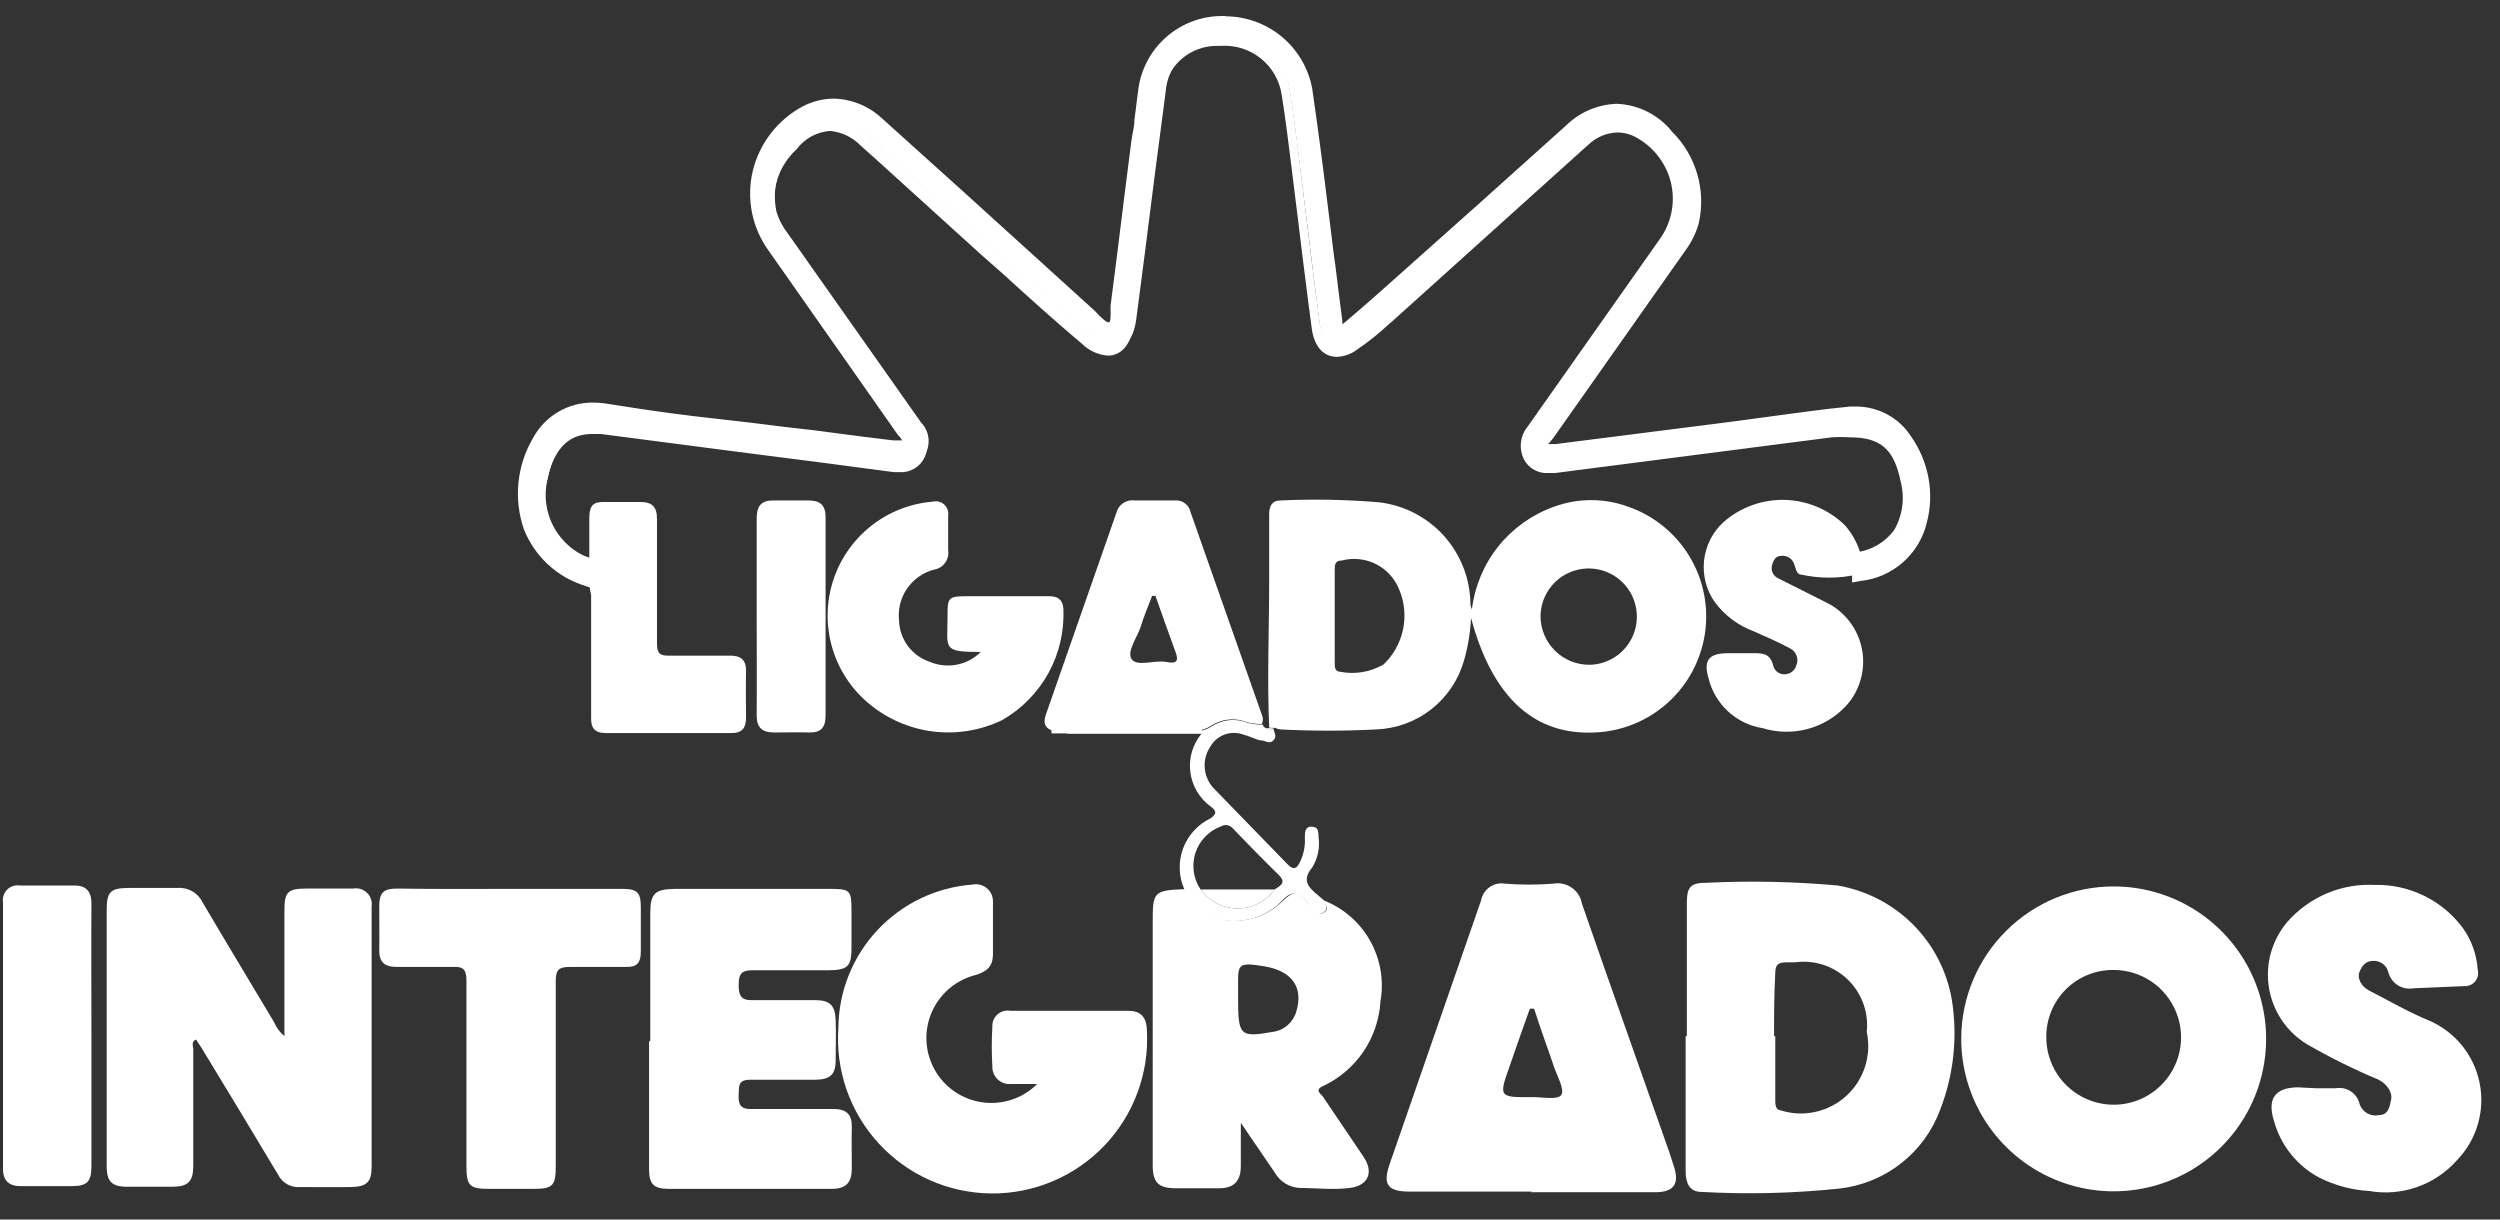
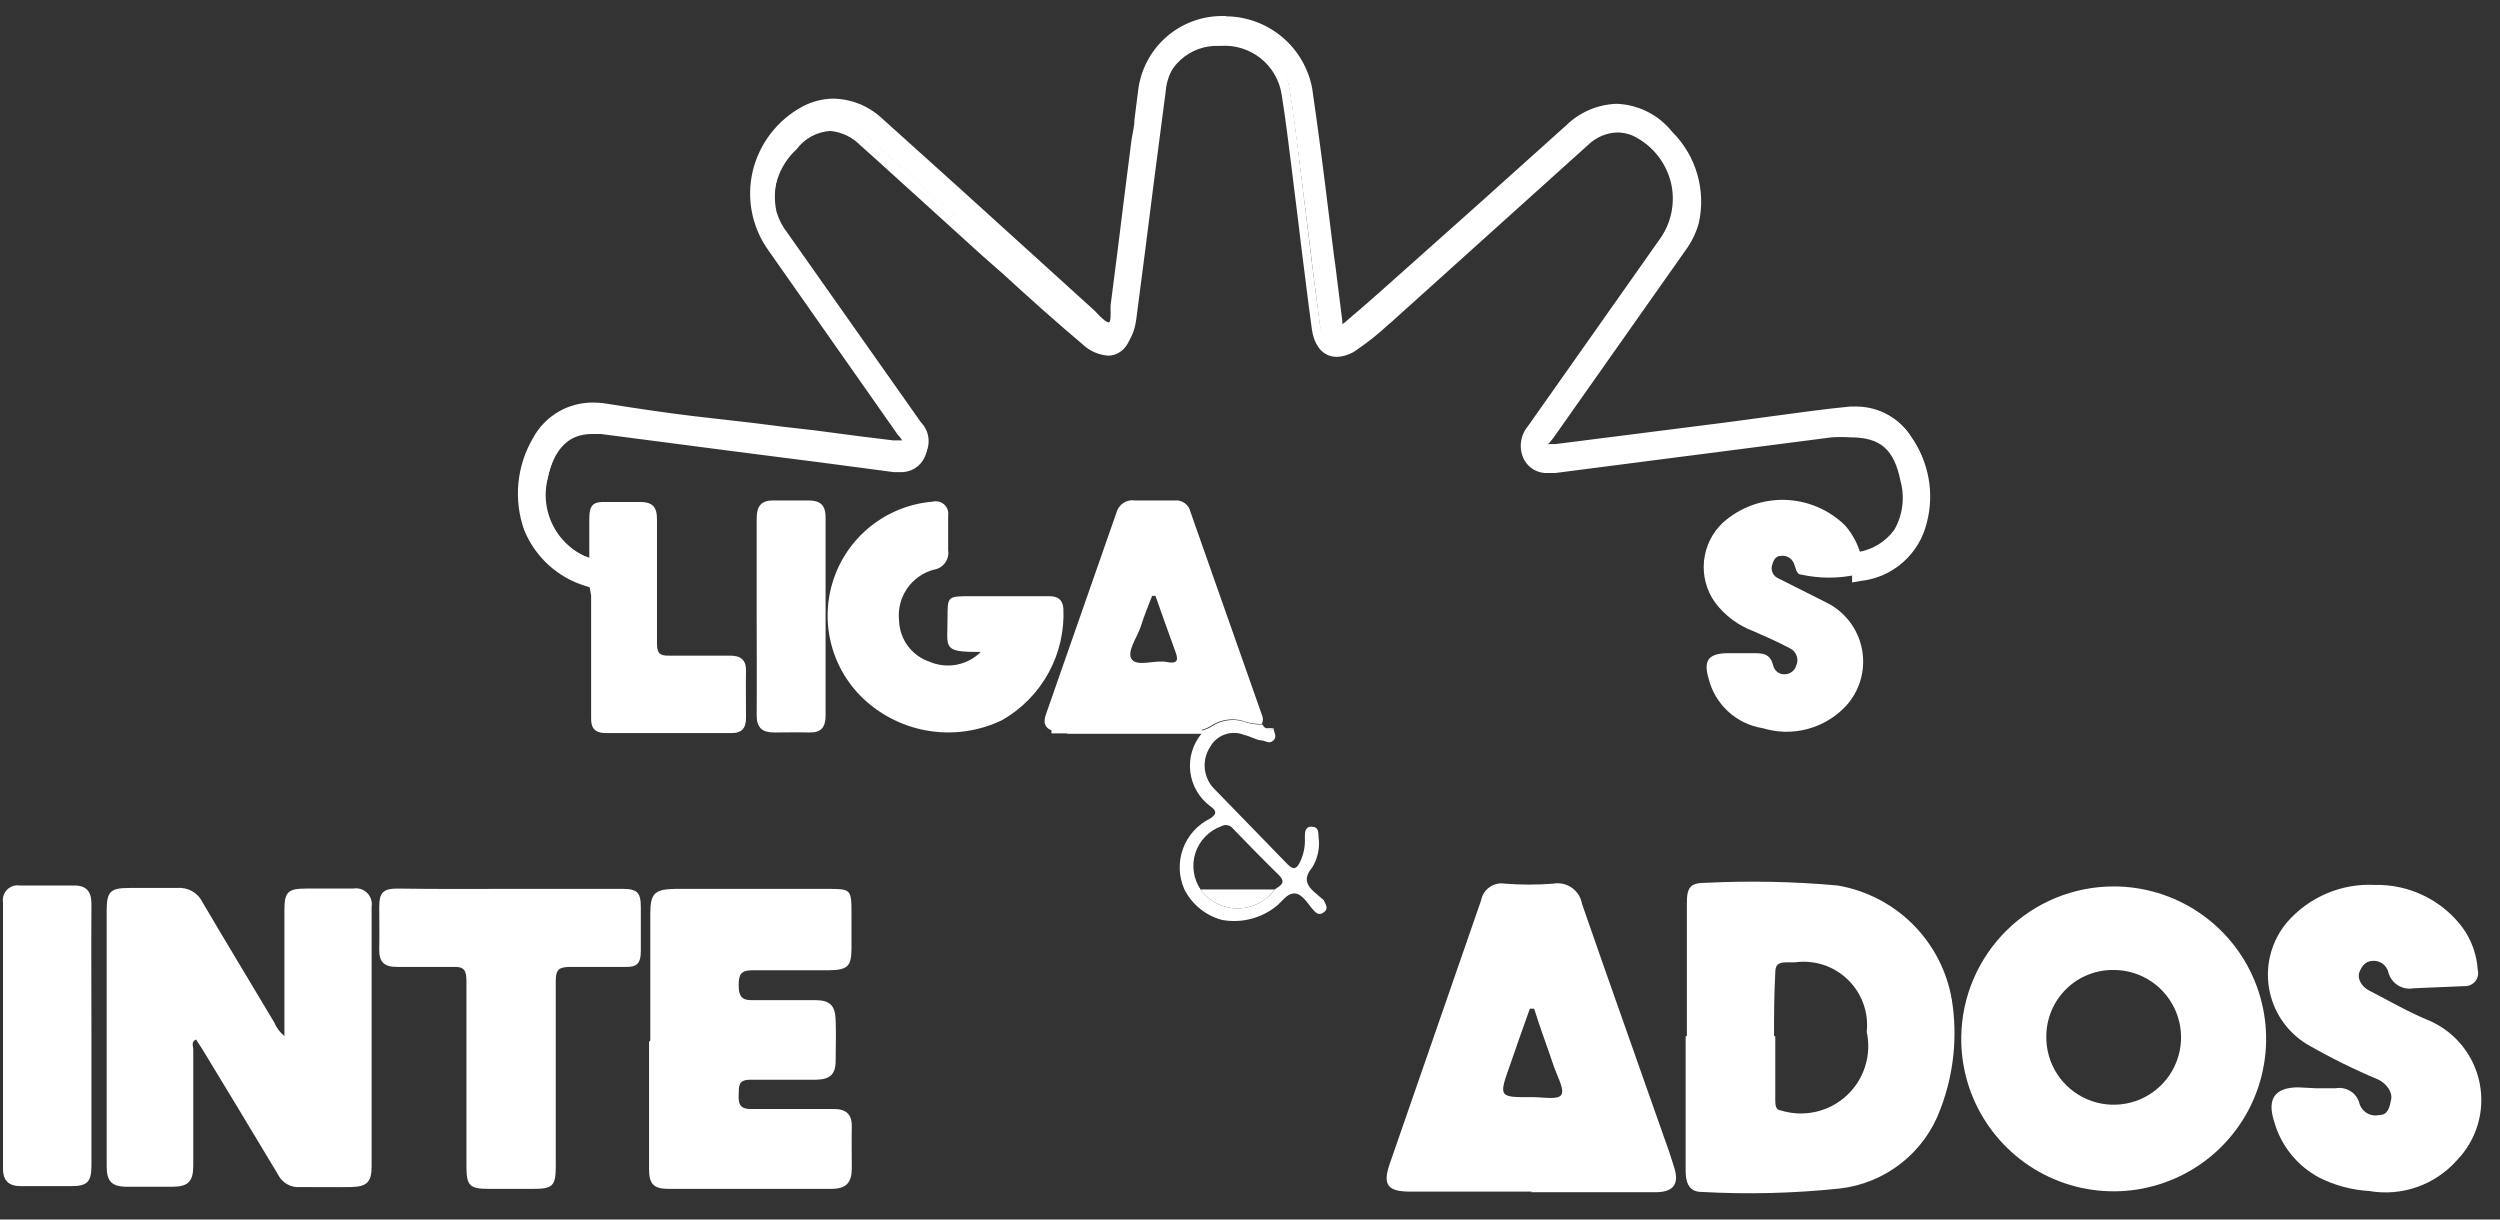
<svg xmlns="http://www.w3.org/2000/svg" width="82" height="40" viewBox="0 0 82 40" fill="none">
  <rect x="0" y="0" width="82" height="40" fill="#333333" stroke="none" />
-   <path d="M41.629 23.865C41.559 22.255 41.629 20.635 41.629 19.025C41.629 18.305 41.629 17.585 41.629 16.865C41.629 16.605 41.719 16.415 41.999 16.415C43.076 16.365 44.155 16.385 45.229 16.475C46.046 16.57 46.8 16.957 47.352 17.566C47.904 18.175 48.215 18.964 48.229 19.785C48.229 19.855 48.246 19.924 48.279 19.985C48.37 19.232 48.669 18.518 49.142 17.925C49.616 17.332 50.245 16.882 50.959 16.625C51.753 16.33 52.626 16.33 53.419 16.625C54.254 16.919 54.96 17.495 55.417 18.253C55.874 19.011 56.052 19.904 55.922 20.779C55.792 21.654 55.361 22.457 54.704 23.049C54.047 23.642 53.203 23.987 52.319 24.025C50.319 24.125 48.949 22.875 48.249 20.265C48.228 20.739 48.151 21.209 48.019 21.665C47.84 22.298 47.465 22.858 46.947 23.264C46.43 23.67 45.797 23.902 45.139 23.925C44.093 23.98 43.045 23.98 41.999 23.925C41.94 23.919 41.882 23.902 41.829 23.875H41.699L41.629 23.865ZM52.139 21.805C52.451 21.799 52.754 21.701 53.01 21.524C53.266 21.346 53.464 21.097 53.578 20.807C53.693 20.517 53.719 20.2 53.654 19.895C53.589 19.591 53.435 19.312 53.212 19.095C52.989 18.877 52.707 18.73 52.401 18.673C52.094 18.615 51.778 18.65 51.491 18.772C51.204 18.894 50.96 19.098 50.789 19.358C50.618 19.619 50.527 19.924 50.529 20.235C50.537 20.656 50.711 21.057 51.012 21.351C51.313 21.645 51.718 21.808 52.139 21.805ZM43.779 20.205C43.779 20.715 43.779 21.205 43.779 21.735C43.779 21.875 43.779 22.025 43.959 22.035C44.446 22.129 44.95 22.044 45.379 21.795C45.706 21.485 45.93 21.082 46.021 20.64C46.112 20.199 46.066 19.74 45.889 19.325C45.744 18.967 45.473 18.674 45.127 18.5C44.781 18.327 44.383 18.287 44.009 18.385C43.789 18.385 43.779 18.525 43.779 18.685C43.779 19.195 43.779 19.695 43.779 20.205Z" fill="white" />
  <path d="M9.329 33.985C9.329 32.565 9.329 31.205 9.329 29.835C9.329 29.245 9.459 29.145 10.049 29.145H11.579C11.661 29.13 11.745 29.134 11.825 29.158C11.904 29.182 11.977 29.225 12.037 29.283C12.097 29.34 12.142 29.412 12.168 29.491C12.195 29.569 12.202 29.653 12.189 29.735C12.189 32.589 12.189 35.432 12.189 38.265C12.189 38.775 12.029 38.925 11.509 38.935C10.989 38.945 10.399 38.935 9.849 38.935C9.7 38.949 9.551 38.917 9.421 38.843C9.29 38.77 9.185 38.66 9.119 38.525C8.293 37.145 7.459 35.765 6.619 34.385L6.429 34.095C6.259 34.175 6.339 34.315 6.339 34.415C6.339 35.685 6.339 36.965 6.339 38.235C6.339 38.755 6.169 38.925 5.649 38.925H4.169C3.659 38.925 3.499 38.745 3.499 38.245V29.855C3.499 29.235 3.629 29.125 4.249 29.125C4.869 29.125 5.299 29.125 5.819 29.125C5.99 29.111 6.161 29.149 6.31 29.235C6.458 29.321 6.576 29.45 6.649 29.605C7.419 30.915 8.209 32.215 8.989 33.525C9.064 33.704 9.18 33.862 9.329 33.985Z" fill="white" />
  <path d="M55.329 33.985C55.329 32.525 55.329 31.075 55.329 29.625C55.329 29.085 55.449 28.955 55.979 28.955C57.413 28.885 58.85 28.915 60.279 29.045C61.213 29.206 62.074 29.651 62.744 30.321C63.414 30.991 63.859 31.852 64.019 32.785C64.215 34.001 64.084 35.247 63.639 36.395C63.382 37.092 62.937 37.703 62.352 38.16C61.767 38.618 61.067 38.903 60.329 38.985C58.828 39.142 57.316 39.179 55.809 39.095C55.399 39.095 55.289 38.785 55.289 38.405V33.985H55.329ZM58.229 33.985C58.229 34.675 58.229 35.365 58.229 36.055C58.229 36.195 58.229 36.405 58.389 36.415C58.759 36.535 59.153 36.555 59.533 36.473C59.913 36.392 60.264 36.212 60.552 35.951C60.84 35.691 61.054 35.359 61.173 34.989C61.292 34.619 61.311 34.225 61.229 33.845C61.263 33.531 61.224 33.212 61.116 32.915C61.008 32.618 60.834 32.349 60.606 32.129C60.379 31.909 60.104 31.744 59.803 31.646C59.502 31.549 59.183 31.521 58.869 31.565H58.599C58.319 31.565 58.229 31.645 58.229 31.915C58.189 32.635 58.189 33.325 58.189 33.985H58.229Z" fill="white" />
  <path d="M69.329 29.075C70.321 29.075 71.29 29.37 72.113 29.922C72.937 30.474 73.578 31.259 73.954 32.176C74.331 33.093 74.426 34.102 74.228 35.073C74.031 36.045 73.548 36.935 72.843 37.632C72.138 38.329 71.241 38.8 70.267 38.986C69.294 39.173 68.287 39.065 67.374 38.677C66.462 38.29 65.685 37.639 65.143 36.809C64.6 35.979 64.317 35.007 64.329 34.015C64.345 32.7 64.879 31.443 65.815 30.519C66.751 29.594 68.014 29.075 69.329 29.075ZM67.119 33.985C67.111 34.423 67.234 34.854 67.471 35.222C67.708 35.59 68.049 35.879 68.451 36.053C68.853 36.227 69.297 36.278 69.728 36.199C70.159 36.12 70.556 35.915 70.87 35.609C71.184 35.304 71.4 34.912 71.491 34.484C71.582 34.055 71.543 33.609 71.38 33.203C71.217 32.797 70.937 32.447 70.576 32.2C70.214 31.953 69.787 31.819 69.349 31.815C69.06 31.809 68.772 31.86 68.502 31.966C68.232 32.072 67.987 32.23 67.779 32.432C67.571 32.635 67.406 32.876 67.293 33.142C67.18 33.409 67.121 33.696 67.119 33.985Z" fill="white" />
  <path d="M50.249 39.085H46.249C45.509 39.085 45.349 38.855 45.579 38.185C46.579 35.295 47.579 32.415 48.579 29.535C48.595 29.447 48.628 29.363 48.676 29.288C48.724 29.213 48.787 29.148 48.86 29.097C48.934 29.046 49.016 29.009 49.104 28.99C49.191 28.971 49.281 28.97 49.369 28.985C49.892 29.025 50.417 29.025 50.939 28.985C51.045 28.965 51.154 28.966 51.259 28.989C51.365 29.011 51.465 29.054 51.553 29.116C51.641 29.177 51.717 29.256 51.775 29.347C51.832 29.438 51.871 29.539 51.889 29.645C52.779 32.215 53.699 34.785 54.599 37.355C54.709 37.655 54.809 37.945 54.899 38.245C55.099 38.835 54.899 39.105 54.289 39.105H50.209L50.249 39.085ZM50.309 33.085H50.179C49.959 33.705 49.739 34.315 49.529 34.935C49.149 35.995 49.159 35.995 50.269 35.985C50.599 35.985 51.089 36.085 51.209 35.915C51.329 35.745 51.079 35.305 50.969 34.985C50.769 34.385 50.529 33.755 50.329 33.115L50.309 33.085Z" fill="white" />
-   <path d="M34.059 35.555H33.159C33.08 35.563 33 35.553 32.925 35.526C32.849 35.5 32.781 35.458 32.723 35.404C32.665 35.349 32.62 35.282 32.59 35.208C32.56 35.134 32.546 35.055 32.549 34.975C32.524 34.542 32.524 34.108 32.549 33.675C32.545 33.6 32.558 33.524 32.587 33.454C32.616 33.384 32.661 33.322 32.718 33.272C32.775 33.222 32.842 33.185 32.915 33.165C32.988 33.145 33.065 33.142 33.139 33.155H37.009C37.449 33.155 37.609 33.395 37.619 33.805C37.656 34.497 37.551 35.188 37.31 35.837C37.07 36.487 36.699 37.08 36.22 37.58C35.742 38.08 35.166 38.477 34.528 38.746C33.89 39.016 33.204 39.151 32.511 39.145C31.819 39.139 31.135 38.991 30.502 38.711C29.869 38.43 29.301 38.023 28.831 37.514C28.361 37.006 28.001 36.406 27.772 35.753C27.543 35.099 27.45 34.406 27.499 33.715C27.508 32.524 27.965 31.38 28.778 30.509C29.591 29.639 30.701 29.106 31.889 29.015C31.97 28.998 32.053 28.998 32.133 29.016C32.214 29.034 32.289 29.07 32.354 29.121C32.419 29.171 32.472 29.235 32.509 29.309C32.546 29.382 32.567 29.463 32.569 29.545C32.569 30.125 32.569 30.705 32.569 31.295C32.569 31.695 32.379 31.855 32.019 31.975C31.699 32.052 31.402 32.202 31.149 32.413C30.897 32.624 30.697 32.89 30.565 33.192C30.433 33.493 30.372 33.821 30.388 34.149C30.404 34.478 30.496 34.798 30.656 35.086C30.817 35.373 31.041 35.619 31.313 35.805C31.584 35.99 31.895 36.111 32.221 36.156C32.547 36.202 32.879 36.171 33.191 36.067C33.503 35.963 33.786 35.788 34.019 35.555H34.059Z" fill="white" />
-   <path d="M43.399 29.525C44.049 29.775 44.592 30.242 44.935 30.848C45.278 31.454 45.4 32.16 45.279 32.845C45.244 33.436 45.05 34.007 44.718 34.496C44.385 34.985 43.926 35.376 43.389 35.625C43.139 35.745 43.269 35.835 43.389 35.965L44.739 37.965C45.069 38.475 44.859 38.895 44.269 38.965C43.679 39.035 43.189 38.965 42.649 38.965C42.477 38.96 42.309 38.91 42.162 38.821C42.015 38.731 41.894 38.605 41.809 38.455C41.469 37.945 41.119 37.455 40.699 36.825C40.699 37.395 40.699 37.825 40.699 38.245C40.699 38.665 40.539 38.975 39.989 38.975H38.559C37.999 38.975 37.809 38.785 37.809 38.225C37.809 37.475 37.809 36.725 37.809 35.975V30.275C37.809 29.275 37.809 29.195 38.879 29.165C39.004 29.41 39.178 29.626 39.392 29.799C39.606 29.971 39.854 30.096 40.119 30.165C40.427 30.22 40.743 30.209 41.046 30.133C41.35 30.058 41.633 29.919 41.879 29.725C42.079 29.575 42.269 29.315 42.479 29.295C42.689 29.275 42.869 29.625 43.069 29.795C43.269 29.965 43.279 30.035 43.449 29.915C43.619 29.795 43.449 29.655 43.399 29.525ZM40.609 32.735C40.609 33.975 40.669 34.035 41.749 33.845C41.929 33.821 42.098 33.745 42.234 33.626C42.371 33.506 42.47 33.35 42.519 33.175C42.759 32.385 42.379 31.845 41.469 31.695C40.559 31.545 40.609 31.635 40.609 32.425V32.735Z" fill="white" />
  <path d="M21.329 34.135C21.329 32.745 21.329 31.355 21.329 29.965C21.329 29.285 21.489 29.165 22.159 29.155H27.099C27.919 29.155 27.929 29.155 27.929 29.975C27.929 30.345 27.929 30.725 27.929 31.095C27.929 31.695 27.809 31.815 27.189 31.825C26.349 31.825 25.509 31.825 24.669 31.825C24.279 31.825 24.229 31.995 24.229 32.315C24.229 32.635 24.299 32.815 24.669 32.805C25.359 32.805 26.049 32.805 26.739 32.805C27.219 32.805 27.389 32.975 27.409 33.445C27.429 33.915 27.409 34.345 27.409 34.795C27.409 35.245 27.219 35.405 26.769 35.415C26.049 35.415 25.329 35.415 24.609 35.415C24.209 35.415 24.239 35.625 24.229 35.885C24.219 36.145 24.229 36.375 24.609 36.375C25.519 36.375 26.429 36.375 27.349 36.375C27.759 36.375 27.949 36.555 27.939 36.965C27.929 37.375 27.939 37.865 27.939 38.315C27.939 38.765 27.779 38.995 27.269 38.995H21.929C21.439 38.995 21.289 38.835 21.289 38.345V34.165L21.329 34.135Z" fill="white" />
  <path d="M75.979 35.695C76.189 35.695 76.399 35.695 76.609 35.695C76.772 35.666 76.939 35.696 77.081 35.78C77.223 35.865 77.329 35.998 77.379 36.155C77.41 36.297 77.496 36.42 77.618 36.499C77.74 36.578 77.888 36.605 78.029 36.575C78.339 36.575 78.379 36.305 78.429 36.065C78.479 35.825 78.289 35.555 78.019 35.415C77.209 35.076 76.42 34.685 75.659 34.245C75.332 34.044 75.051 33.774 74.837 33.454C74.624 33.135 74.481 32.772 74.421 32.392C74.36 32.013 74.382 31.624 74.485 31.253C74.589 30.883 74.771 30.539 75.019 30.245C75.374 29.838 75.817 29.517 76.314 29.305C76.811 29.094 77.35 28.998 77.889 29.025C78.449 29.012 79.003 29.134 79.506 29.379C80.009 29.624 80.445 29.986 80.779 30.435C81.067 30.837 81.237 31.312 81.269 31.805C81.287 31.871 81.288 31.94 81.274 32.006C81.26 32.073 81.23 32.135 81.187 32.188C81.144 32.24 81.089 32.282 81.027 32.31C80.965 32.337 80.897 32.349 80.829 32.345L79.169 32.415C78.991 32.449 78.806 32.415 78.652 32.318C78.498 32.222 78.387 32.071 78.339 31.895C78.314 31.785 78.251 31.687 78.162 31.618C78.073 31.549 77.962 31.512 77.849 31.515C77.589 31.515 77.469 31.685 77.389 31.885C77.309 32.085 77.449 32.355 77.699 32.485C78.359 32.825 79.009 33.205 79.699 33.485C80.118 33.671 80.486 33.956 80.771 34.314C81.056 34.673 81.25 35.095 81.336 35.545C81.423 35.995 81.399 36.459 81.267 36.898C81.135 37.337 80.899 37.737 80.579 38.065C80.225 38.462 79.776 38.762 79.274 38.937C78.772 39.112 78.233 39.156 77.709 39.065C77.146 39.032 76.595 38.886 76.089 38.635C75.725 38.445 75.404 38.181 75.146 37.861C74.888 37.541 74.699 37.172 74.589 36.775C74.356 36.042 74.616 35.672 75.369 35.665L75.979 35.695Z" fill="white" />
  <path d="M19.249 19.055C18.816 18.927 18.417 18.701 18.083 18.396C17.748 18.092 17.488 17.715 17.319 17.295C17.156 16.823 17.096 16.322 17.145 15.825C17.193 15.328 17.348 14.847 17.599 14.415C17.785 14.073 18.061 13.789 18.398 13.595C18.736 13.4 19.12 13.304 19.509 13.315C19.669 13.301 19.83 13.301 19.989 13.315C20.899 13.465 21.819 13.595 22.729 13.705L24.729 13.945L26.679 14.185L28.209 14.375L29.209 14.505H29.519C29.541 14.508 29.562 14.504 29.581 14.495C29.6 14.486 29.617 14.473 29.629 14.455C29.629 14.385 29.629 14.325 29.519 14.185L29.439 14.085C28.039 12.085 26.636 10.085 25.229 8.085C24.973 7.726 24.797 7.316 24.712 6.883C24.628 6.45 24.637 6.004 24.739 5.575C24.842 5.146 25.035 4.743 25.306 4.395C25.576 4.047 25.919 3.76 26.309 3.555C26.616 3.389 26.96 3.303 27.309 3.305C27.862 3.318 28.392 3.531 28.799 3.905L35.799 10.205L35.939 10.345C36.069 10.475 36.199 10.605 36.329 10.605C36.459 10.605 36.529 10.395 36.529 10.155C36.529 10.075 36.529 9.995 36.529 9.915C36.669 8.825 37.209 4.535 37.209 4.535L37.329 3.985C37.329 3.665 37.419 3.355 37.449 2.985C37.508 2.322 37.816 1.704 38.311 1.259C38.807 0.813 39.453 0.573 40.119 0.585C40.776 0.573 41.416 0.791 41.928 1.202C42.44 1.614 42.791 2.192 42.919 2.835C43.109 4.165 43.269 5.485 43.439 6.835L43.909 10.545C43.913 10.639 43.937 10.732 43.979 10.815C44.062 10.776 44.14 10.726 44.209 10.665C44.969 10.035 45.699 9.375 46.429 8.715L48.689 6.715L51.539 4.145C51.961 3.734 52.521 3.495 53.109 3.475C53.444 3.489 53.771 3.576 54.068 3.73C54.365 3.883 54.625 4.1 54.829 4.365C55.212 4.734 55.492 5.197 55.642 5.707C55.791 6.218 55.804 6.758 55.679 7.275C55.593 7.577 55.454 7.861 55.269 8.115L50.919 14.275C50.898 14.31 50.875 14.344 50.849 14.375C50.739 14.505 50.709 14.545 50.749 14.615C50.763 14.623 50.779 14.627 50.794 14.627C50.81 14.627 50.826 14.623 50.839 14.615H51.119L56.819 13.895L58.269 13.695C59.109 13.585 59.939 13.475 60.769 13.395H60.989C61.323 13.395 61.652 13.478 61.945 13.637C62.239 13.796 62.487 14.026 62.669 14.305C62.944 14.694 63.13 15.138 63.215 15.606C63.299 16.074 63.28 16.555 63.159 17.015C63.047 17.496 62.786 17.928 62.415 18.253C62.044 18.578 61.58 18.778 61.089 18.825H60.949V18.125H61.049C61.3 18.087 61.54 17.999 61.755 17.864C61.97 17.73 62.155 17.554 62.299 17.345C62.448 17.095 62.546 16.818 62.587 16.529C62.628 16.241 62.612 15.947 62.539 15.665C62.309 14.565 61.799 14.115 60.759 14.115C60.55 14.102 60.339 14.102 60.129 14.115L51.059 15.285H50.849C50.711 15.294 50.573 15.264 50.451 15.199C50.329 15.134 50.228 15.035 50.159 14.915C50.073 14.756 50.039 14.574 50.062 14.394C50.086 14.215 50.165 14.047 50.289 13.915C51.743 11.862 53.183 9.819 54.609 7.785C54.804 7.516 54.941 7.208 55.01 6.883C55.079 6.557 55.078 6.221 55.009 5.895C54.938 5.561 54.797 5.246 54.595 4.971C54.393 4.695 54.136 4.465 53.839 4.295C53.623 4.16 53.374 4.087 53.119 4.085C52.744 4.106 52.388 4.262 52.119 4.525L45.549 10.435C45.248 10.717 44.931 10.981 44.599 11.225C44.425 11.363 44.212 11.443 43.989 11.455C43.619 11.455 43.359 11.155 43.289 10.645C43.169 9.715 43.049 8.785 42.939 7.855L42.629 5.385C42.529 4.575 42.429 3.765 42.299 2.955C42.226 2.466 41.973 2.022 41.591 1.708C41.209 1.394 40.724 1.233 40.229 1.255C39.727 1.231 39.236 1.405 38.862 1.74C38.488 2.075 38.26 2.544 38.229 3.045L37.859 5.875C37.669 7.405 37.469 8.945 37.269 10.475C37.159 11.295 36.769 11.415 36.539 11.415C36.251 11.389 35.982 11.262 35.779 11.055C34.899 10.315 34.039 9.545 33.179 8.765L28.519 4.555C28.216 4.248 27.81 4.063 27.379 4.035C27.145 4.049 26.917 4.115 26.712 4.227C26.506 4.34 26.328 4.496 26.189 4.685C25.882 4.966 25.654 5.323 25.528 5.719C25.401 6.116 25.381 6.539 25.469 6.945C25.546 7.204 25.672 7.445 25.839 7.655L30.209 13.855C30.336 13.985 30.419 14.151 30.448 14.33C30.476 14.509 30.449 14.693 30.369 14.855C30.307 14.989 30.206 15.1 30.079 15.175C29.953 15.25 29.806 15.285 29.659 15.275H29.479L24.319 14.615L22.879 14.415C21.879 14.285 20.879 14.145 19.879 14.035H19.589C18.719 14.035 18.199 14.555 17.969 15.675C17.827 16.224 17.9 16.806 18.174 17.302C18.447 17.799 18.9 18.172 19.439 18.345H19.529V19.105L19.249 19.055Z" fill="white" />
  <path d="M40.209 0.725C40.82 0.731 41.41 0.948 41.879 1.34C42.348 1.732 42.666 2.275 42.779 2.875C43.049 4.725 43.269 6.575 43.509 8.425C43.599 9.145 43.679 9.855 43.769 10.565C43.769 10.815 43.859 10.935 43.969 10.935C44.087 10.909 44.194 10.85 44.279 10.765C45.039 10.125 45.769 9.465 46.509 8.765L51.609 4.175C52.009 3.783 52.54 3.555 53.099 3.535C53.416 3.548 53.726 3.63 54.007 3.775C54.289 3.92 54.535 4.125 54.729 4.375C55.093 4.734 55.359 5.179 55.503 5.669C55.646 6.159 55.662 6.677 55.549 7.175C55.465 7.464 55.33 7.735 55.149 7.975L50.809 14.135C50.709 14.275 50.519 14.415 50.629 14.605C50.647 14.643 50.675 14.674 50.711 14.696C50.747 14.717 50.788 14.727 50.829 14.725C50.931 14.716 51.032 14.696 51.129 14.665L57.129 13.905C58.329 13.745 59.529 13.565 60.739 13.445H60.939C61.254 13.445 61.563 13.524 61.839 13.674C62.115 13.824 62.349 14.041 62.519 14.305C62.782 14.68 62.96 15.108 63.041 15.559C63.123 16.009 63.105 16.472 62.989 16.915C62.879 17.376 62.627 17.79 62.268 18.099C61.909 18.408 61.461 18.596 60.989 18.635V18.185C61.276 18.14 61.549 18.032 61.79 17.869C62.031 17.707 62.233 17.495 62.384 17.246C62.534 16.998 62.629 16.72 62.661 16.431C62.693 16.143 62.661 15.851 62.569 15.575C62.558 15.341 62.5 15.111 62.397 14.9C62.294 14.689 62.149 14.501 61.972 14.347C61.794 14.194 61.587 14.078 61.363 14.007C61.139 13.937 60.903 13.912 60.669 13.935C60.456 13.922 60.242 13.922 60.029 13.935L50.959 15.105H50.759C50.642 15.114 50.525 15.088 50.422 15.031C50.319 14.974 50.235 14.889 50.179 14.785C50.112 14.652 50.087 14.5 50.108 14.351C50.13 14.203 50.196 14.065 50.299 13.955L54.619 7.835C54.827 7.547 54.971 7.218 55.043 6.869C55.115 6.521 55.112 6.162 55.036 5.815C54.96 5.467 54.811 5.14 54.599 4.854C54.388 4.568 54.119 4.33 53.809 4.155C53.575 4.011 53.305 3.935 53.029 3.935C52.61 3.945 52.21 4.113 51.909 4.405L45.469 10.195C45.129 10.514 44.772 10.815 44.399 11.095C44.243 11.213 44.055 11.283 43.859 11.295C43.559 11.295 43.349 11.055 43.289 10.595C43.089 9.145 42.919 7.695 42.739 6.245C42.599 5.125 42.479 4.015 42.299 2.905C42.217 2.387 41.947 1.917 41.542 1.584C41.137 1.25 40.624 1.077 40.099 1.095H40.029C39.502 1.076 38.989 1.266 38.601 1.624C38.213 1.982 37.983 2.478 37.959 3.005C37.639 5.475 37.329 7.955 36.959 10.425C36.879 10.975 36.669 11.255 36.349 11.255C36.093 11.23 35.852 11.117 35.669 10.935C34.559 9.995 33.489 9.015 32.409 8.045L28.409 4.435C28.108 4.172 27.729 4.014 27.329 3.985C27.078 3.999 26.833 4.067 26.61 4.185C26.387 4.302 26.193 4.466 26.039 4.665C25.722 4.965 25.487 5.341 25.357 5.758C25.228 6.175 25.208 6.619 25.299 7.045C25.376 7.32 25.509 7.575 25.689 7.795C27.143 9.862 28.599 11.929 30.059 13.995C30.161 14.105 30.23 14.241 30.256 14.388C30.283 14.536 30.267 14.687 30.209 14.825C30.157 14.938 30.071 15.032 29.964 15.094C29.857 15.157 29.733 15.185 29.609 15.175H29.449L24.289 14.505C22.809 14.315 21.289 14.095 19.839 13.935C19.74 13.925 19.639 13.925 19.539 13.935C18.599 13.935 18.039 14.515 17.799 15.665C17.648 16.244 17.724 16.86 18.013 17.384C18.301 17.909 18.779 18.303 19.349 18.485V18.985C18.916 18.842 18.52 18.602 18.194 18.283C17.867 17.964 17.617 17.574 17.464 17.144C17.311 16.714 17.258 16.254 17.309 15.801C17.36 15.347 17.514 14.911 17.759 14.525C17.94 14.213 18.201 13.955 18.516 13.778C18.832 13.602 19.189 13.515 19.549 13.525C19.706 13.515 19.863 13.515 20.019 13.525C20.939 13.675 21.849 13.815 22.769 13.915C24.069 14.065 25.369 14.245 26.679 14.395C27.539 14.495 28.399 14.615 29.259 14.725C29.365 14.748 29.472 14.764 29.579 14.775C29.622 14.777 29.664 14.766 29.701 14.745C29.738 14.724 29.769 14.693 29.789 14.655C29.919 14.455 29.709 14.295 29.599 14.145C28.199 12.145 26.799 10.145 25.389 8.145C25.147 7.801 24.98 7.41 24.899 6.996C24.818 6.583 24.825 6.158 24.919 5.747C25.014 5.337 25.193 4.951 25.447 4.615C25.7 4.279 26.021 3.999 26.389 3.795C26.67 3.648 26.982 3.569 27.299 3.565C27.823 3.57 28.326 3.77 28.709 4.125L35.709 10.425C35.889 10.595 36.079 10.865 36.319 10.865H36.449C36.709 10.755 36.629 10.365 36.659 10.095C36.889 8.305 37.109 6.505 37.339 4.715C37.409 4.165 37.489 3.625 37.559 3.075C37.61 2.441 37.901 1.849 38.373 1.422C38.845 0.994 39.463 0.763 40.099 0.775H40.199M40.199 0.525H40.089C39.407 0.524 38.748 0.774 38.239 1.228C37.73 1.681 37.406 2.307 37.329 2.985L37.209 3.935C37.209 4.165 37.139 4.395 37.109 4.625L36.869 6.515C36.729 7.675 36.579 8.845 36.429 10.005C36.424 10.089 36.424 10.172 36.429 10.255C36.429 10.365 36.429 10.555 36.379 10.575C36.279 10.575 36.159 10.445 36.059 10.355L35.919 10.205L31.509 6.205L28.899 3.855C28.467 3.462 27.904 3.241 27.319 3.235C26.97 3.242 26.628 3.331 26.319 3.495C25.914 3.714 25.559 4.016 25.278 4.381C24.997 4.747 24.796 5.167 24.689 5.615C24.585 6.059 24.576 6.519 24.664 6.966C24.752 7.412 24.934 7.835 25.199 8.205C26.599 10.205 28.009 12.205 29.409 14.205C29.434 14.246 29.464 14.283 29.499 14.315C29.535 14.355 29.565 14.398 29.589 14.445H29.299L28.239 14.315L26.719 14.115C26.059 14.045 25.409 13.965 24.719 13.875L22.719 13.645C21.889 13.545 20.999 13.415 19.989 13.255C19.821 13.224 19.65 13.207 19.479 13.205C19.07 13.196 18.667 13.301 18.314 13.507C17.961 13.714 17.672 14.014 17.479 14.375C17.216 14.825 17.054 15.325 17.004 15.844C16.954 16.361 17.017 16.884 17.189 17.375C17.365 17.812 17.635 18.203 17.981 18.521C18.327 18.84 18.74 19.077 19.189 19.215L19.509 19.325V18.295H19.329C18.815 18.136 18.383 17.783 18.124 17.311C17.865 16.839 17.799 16.285 17.939 15.765C18.229 14.395 18.939 14.235 19.439 14.235H19.709L24.159 14.815L26.969 15.175L29.309 15.485H29.509C29.68 15.497 29.849 15.456 29.996 15.368C30.142 15.281 30.259 15.151 30.329 14.995C30.409 14.818 30.435 14.622 30.405 14.43C30.375 14.238 30.289 14.059 30.159 13.915C29.099 12.415 28.043 10.912 26.989 9.405L25.789 7.715C25.631 7.516 25.512 7.289 25.439 7.045C25.357 6.658 25.377 6.256 25.498 5.879C25.619 5.501 25.837 5.162 26.129 4.895C26.258 4.722 26.423 4.578 26.613 4.474C26.803 4.371 27.013 4.31 27.229 4.295C27.61 4.33 27.964 4.501 28.229 4.775C28.929 5.395 29.609 6.025 30.299 6.645L32.229 8.395L32.889 8.975C33.729 9.745 34.609 10.535 35.499 11.285C35.727 11.506 36.024 11.64 36.339 11.665C36.559 11.665 37.069 11.565 37.189 10.615C37.399 9.045 37.599 7.465 37.809 5.885L38.149 3.195C38.168 2.73 38.369 2.291 38.71 1.975C39.051 1.658 39.504 1.489 39.969 1.505H40.039C40.513 1.472 40.981 1.619 41.352 1.915C41.722 2.211 41.968 2.636 42.039 3.105C42.169 3.915 42.269 4.745 42.369 5.545L42.479 6.435C42.539 6.945 42.609 7.435 42.669 7.985C42.789 8.925 42.899 9.855 43.029 10.795C43.109 11.365 43.409 11.705 43.849 11.705C44.096 11.695 44.334 11.607 44.529 11.455C44.883 11.214 45.217 10.947 45.529 10.655L45.659 10.545L52.099 4.745C52.355 4.499 52.694 4.356 53.049 4.345C53.278 4.346 53.503 4.408 53.699 4.525C53.982 4.686 54.228 4.904 54.421 5.166C54.614 5.428 54.75 5.728 54.819 6.045C54.885 6.355 54.884 6.676 54.819 6.985C54.754 7.295 54.624 7.588 54.439 7.845L50.119 13.975C49.992 14.126 49.911 14.31 49.888 14.506C49.865 14.701 49.9 14.9 49.989 15.075C50.065 15.216 50.18 15.333 50.32 15.411C50.46 15.489 50.619 15.525 50.779 15.515H51.009L60.079 14.345C60.282 14.332 60.486 14.332 60.689 14.345C61.689 14.345 62.129 14.745 62.339 15.785C62.484 16.326 62.409 16.901 62.129 17.385C61.847 17.767 61.428 18.025 60.959 18.105H60.749V19.105L61.029 19.055C61.544 19 62.029 18.786 62.417 18.444C62.805 18.102 63.079 17.649 63.199 17.145C63.325 16.668 63.344 16.169 63.256 15.684C63.168 15.198 62.974 14.738 62.689 14.335C62.501 14.032 62.239 13.782 61.928 13.607C61.617 13.432 61.266 13.339 60.909 13.335H60.679C59.849 13.415 58.999 13.535 58.179 13.645L57.069 13.795L56.539 13.865L51.029 14.565H50.769C50.806 14.543 50.837 14.512 50.859 14.475L50.949 14.365L55.289 8.205C55.484 7.94 55.629 7.642 55.719 7.325C55.84 6.793 55.823 6.238 55.671 5.713C55.519 5.189 55.236 4.711 54.849 4.325C54.63 4.05 54.354 3.825 54.04 3.666C53.726 3.507 53.381 3.418 53.029 3.405C52.411 3.424 51.822 3.674 51.379 4.105L48.539 6.655L46.329 8.625C45.609 9.265 44.869 9.935 44.109 10.575L44.029 10.635C44.029 10.635 44.029 10.575 44.029 10.535C43.979 10.165 43.939 9.795 43.889 9.425C43.839 9.055 43.809 8.735 43.759 8.425L43.569 6.895C43.409 5.575 43.229 4.205 43.039 2.895C42.914 2.237 42.565 1.642 42.051 1.211C41.537 0.781 40.89 0.542 40.219 0.535L40.199 0.525Z" fill="white" />
  <path d="M16.769 29.155H20.409C20.899 29.155 21.019 29.265 21.019 29.765C21.019 30.265 21.019 30.765 21.019 31.195C21.019 31.625 20.869 31.725 20.499 31.715C19.909 31.715 19.299 31.715 18.709 31.715C18.339 31.715 18.229 31.795 18.229 32.175C18.229 34.175 18.229 36.225 18.229 38.245C18.229 38.905 18.129 38.995 17.479 38.995H16.039C15.399 38.995 15.299 38.895 15.299 38.235C15.299 36.235 15.299 34.215 15.299 32.175C15.299 31.835 15.229 31.695 14.859 31.715C14.249 31.715 13.629 31.715 13.019 31.715C12.589 31.715 12.429 31.545 12.439 31.125C12.449 30.705 12.439 30.205 12.439 29.735C12.439 29.265 12.589 29.145 13.029 29.145C14.329 29.165 15.529 29.155 16.769 29.155Z" fill="white" />
  <path d="M34.599 23.985C34.279 23.915 34.199 23.725 34.309 23.425L36.619 16.815C36.653 16.684 36.734 16.571 36.847 16.497C36.959 16.423 37.096 16.394 37.229 16.415C37.659 16.415 38.099 16.415 38.529 16.415C38.648 16.403 38.766 16.435 38.862 16.505C38.959 16.575 39.025 16.679 39.049 16.795L41.389 23.445C41.412 23.492 41.423 23.544 41.423 23.595C41.423 23.647 41.412 23.698 41.389 23.745C41.167 23.754 40.946 23.716 40.739 23.635C40.571 23.592 40.395 23.584 40.223 23.611C40.051 23.639 39.886 23.701 39.739 23.795C39.554 23.921 39.332 23.981 39.109 23.965L34.599 23.985ZM37.899 19.545H37.789C37.659 19.885 37.519 20.215 37.419 20.545C37.319 20.875 36.929 21.395 37.129 21.635C37.329 21.875 37.879 21.635 38.279 21.715C38.679 21.795 38.639 21.595 38.539 21.335C38.329 20.755 38.109 20.145 37.899 19.545Z" fill="white" />
  <path d="M32.169 21.385C30.889 21.385 31.079 21.275 31.079 20.255C31.079 19.575 31.079 19.555 31.799 19.555H34.399C34.679 19.555 34.849 19.645 34.879 19.955C34.915 20.69 34.747 21.421 34.394 22.067C34.041 22.712 33.517 23.248 32.879 23.615C32.177 23.957 31.391 24.088 30.616 23.994C29.841 23.9 29.11 23.585 28.509 23.085C27.934 22.611 27.513 21.975 27.301 21.26C27.089 20.544 27.095 19.782 27.318 19.07C27.541 18.358 27.972 17.729 28.555 17.264C29.137 16.798 29.846 16.516 30.589 16.455C30.655 16.438 30.724 16.437 30.791 16.453C30.857 16.469 30.918 16.502 30.969 16.547C31.02 16.593 31.058 16.651 31.081 16.715C31.104 16.779 31.11 16.848 31.099 16.915C31.099 17.295 31.099 17.665 31.099 18.045C31.111 18.118 31.108 18.193 31.09 18.264C31.073 18.336 31.041 18.404 30.997 18.463C30.954 18.523 30.899 18.573 30.835 18.611C30.772 18.649 30.702 18.674 30.629 18.685C30.271 18.781 29.959 19.003 29.75 19.309C29.54 19.615 29.448 19.987 29.489 20.355C29.498 20.656 29.599 20.946 29.777 21.187C29.956 21.429 30.205 21.61 30.489 21.705C30.769 21.825 31.079 21.859 31.378 21.802C31.677 21.745 31.953 21.6 32.169 21.385Z" fill="white" />
  <path d="M61.039 18.215C61.039 18.365 61.039 18.515 61.039 18.665C61.039 18.815 60.969 18.825 60.919 18.845C60.31 18.98 59.679 18.98 59.069 18.845C58.919 18.845 58.899 18.615 58.839 18.475C58.804 18.391 58.742 18.322 58.662 18.278C58.582 18.234 58.489 18.219 58.399 18.235C58.229 18.235 58.159 18.405 58.119 18.555C58.1 18.636 58.11 18.721 58.146 18.796C58.183 18.871 58.244 18.931 58.319 18.965L59.869 19.745C60.177 19.89 60.446 20.104 60.654 20.372C60.863 20.639 61.006 20.952 61.071 21.285C61.137 21.619 61.123 21.962 61.03 22.289C60.938 22.616 60.77 22.916 60.539 23.165C60.198 23.527 59.762 23.785 59.282 23.913C58.801 24.04 58.295 24.03 57.819 23.885C57.394 23.819 56.998 23.627 56.681 23.335C56.364 23.043 56.141 22.664 56.039 22.245C55.869 21.665 56.039 21.435 56.649 21.425H57.499C57.809 21.425 58.059 21.425 58.159 21.825C58.179 21.915 58.23 21.993 58.304 22.047C58.378 22.101 58.469 22.125 58.559 22.115C58.642 22.11 58.721 22.08 58.785 22.028C58.85 21.976 58.897 21.905 58.919 21.825C58.962 21.727 58.967 21.615 58.931 21.513C58.896 21.412 58.824 21.327 58.729 21.275C58.339 21.065 57.929 20.885 57.519 20.705C57.013 20.518 56.572 20.188 56.249 19.755C55.969 19.36 55.843 18.877 55.892 18.395C55.942 17.913 56.165 17.465 56.519 17.135C57.075 16.642 57.797 16.378 58.539 16.396C59.282 16.415 59.989 16.715 60.519 17.235C60.766 17.517 60.944 17.853 61.039 18.215Z" fill="white" />
  <path d="M2.999 33.985V38.245C2.999 38.765 2.859 38.905 2.339 38.905H0.679C0.299 38.905 0.099 38.735 0.099 38.335V29.595C0.087 29.52 0.093 29.444 0.117 29.372C0.14 29.299 0.18 29.234 0.234 29.18C0.288 29.126 0.353 29.086 0.425 29.063C0.498 29.039 0.574 29.033 0.649 29.045C1.249 29.045 1.849 29.045 2.449 29.045C2.829 29.045 2.999 29.245 2.999 29.635C2.989 31.125 2.999 32.575 2.999 33.985Z" fill="white" />
  <path d="M19.329 18.985V18.495C19.329 17.995 19.329 17.495 19.329 17.015C19.329 16.535 19.479 16.455 19.869 16.465H20.989C21.389 16.465 21.549 16.615 21.549 17.025C21.549 18.385 21.549 19.745 21.549 21.105C21.549 21.415 21.629 21.515 21.949 21.505C22.599 21.505 23.259 21.505 23.949 21.505C24.299 21.505 24.479 21.645 24.469 22.015C24.459 22.385 24.469 23.015 24.469 23.535C24.469 23.885 24.339 24.055 23.959 24.045H19.879C19.489 24.045 19.379 23.865 19.389 23.525V19.525C19.329 19.265 19.329 19.095 19.329 18.985Z" fill="white" />
  <path d="M24.819 20.185C24.819 19.125 24.819 18.065 24.819 17.005C24.819 16.575 24.989 16.405 25.389 16.415H26.519C26.889 16.415 27.079 16.555 27.079 16.965C27.079 19.132 27.079 21.302 27.079 23.475C27.079 23.855 26.929 24.035 26.549 24.025C26.169 24.015 25.769 24.025 25.389 24.025C25.009 24.025 24.819 23.875 24.819 23.465C24.829 22.375 24.819 21.285 24.819 20.185Z" fill="white" />
  <path d="M34.599 23.985L39.129 23.985C39.352 24.001 39.574 23.941 39.759 23.815C39.906 23.721 40.071 23.659 40.243 23.631C40.415 23.604 40.591 23.612 40.759 23.655C40.966 23.736 41.187 23.774 41.409 23.765C41.459 23.865 41.529 23.915 41.639 23.875C41.639 23.995 41.719 23.955 41.769 23.875C41.769 24.015 41.909 24.145 41.769 24.285C41.629 24.425 41.499 24.285 41.369 24.285C41.239 24.285 40.999 24.145 40.809 24.105C40.606 24.022 40.38 24.017 40.173 24.091C39.966 24.165 39.794 24.312 39.689 24.505C39.558 24.707 39.497 24.947 39.515 25.187C39.533 25.427 39.629 25.655 39.789 25.835L42.229 28.345C42.449 28.575 42.549 28.465 42.649 28.255C42.763 28.012 42.815 27.744 42.799 27.475C42.799 27.305 42.799 27.105 43.029 27.115C43.259 27.125 43.239 27.295 43.249 27.455C43.298 27.803 43.224 28.157 43.039 28.455C42.689 28.875 42.919 29.105 43.219 29.355L43.419 29.525C43.469 29.655 43.599 29.795 43.419 29.925C43.239 30.055 43.149 29.925 43.039 29.805C42.929 29.685 42.709 29.295 42.449 29.305C42.189 29.315 42.049 29.585 41.849 29.735C41.603 29.928 41.32 30.067 41.016 30.143C40.713 30.219 40.397 30.23 40.089 30.175C39.824 30.106 39.576 29.981 39.362 29.808C39.148 29.636 38.974 29.42 38.849 29.175C38.66 28.753 38.643 28.273 38.802 27.838C38.96 27.403 39.282 27.047 39.699 26.845C39.919 26.695 39.909 26.595 39.699 26.445C39.519 26.312 39.367 26.143 39.254 25.949C39.141 25.756 39.069 25.541 39.042 25.318C39.015 25.095 39.033 24.869 39.096 24.654C39.16 24.438 39.266 24.238 39.409 24.065H35.029C34.889 23.985 34.739 24.065 34.599 23.985ZM39.379 29.175C39.518 29.367 39.701 29.524 39.912 29.632C40.123 29.739 40.357 29.796 40.594 29.796C40.831 29.796 41.065 29.739 41.276 29.632C41.488 29.524 41.67 29.367 41.809 29.175C41.979 29.055 42.209 28.965 41.949 28.705C41.439 28.205 40.949 27.705 40.439 27.175C40.394 27.118 40.329 27.08 40.258 27.067C40.186 27.054 40.112 27.068 40.049 27.105C39.852 27.177 39.674 27.293 39.529 27.444C39.383 27.595 39.274 27.777 39.209 27.977C39.145 28.176 39.126 28.388 39.156 28.596C39.185 28.803 39.262 29.002 39.379 29.175Z" fill="white" />
  <path d="M41.749 23.885C41.749 23.945 41.639 23.985 41.619 23.885H41.749Z" fill="white" />
  <path d="M39.379 29.175H41.809C41.67 29.367 41.488 29.524 41.276 29.632C41.065 29.739 40.831 29.796 40.594 29.796C40.357 29.796 40.123 29.739 39.912 29.632C39.701 29.524 39.518 29.367 39.379 29.175Z" fill="white" />
  <path d="M39.419 23.695H34.489V24.055H39.419V23.695Z" fill="white" />
</svg>